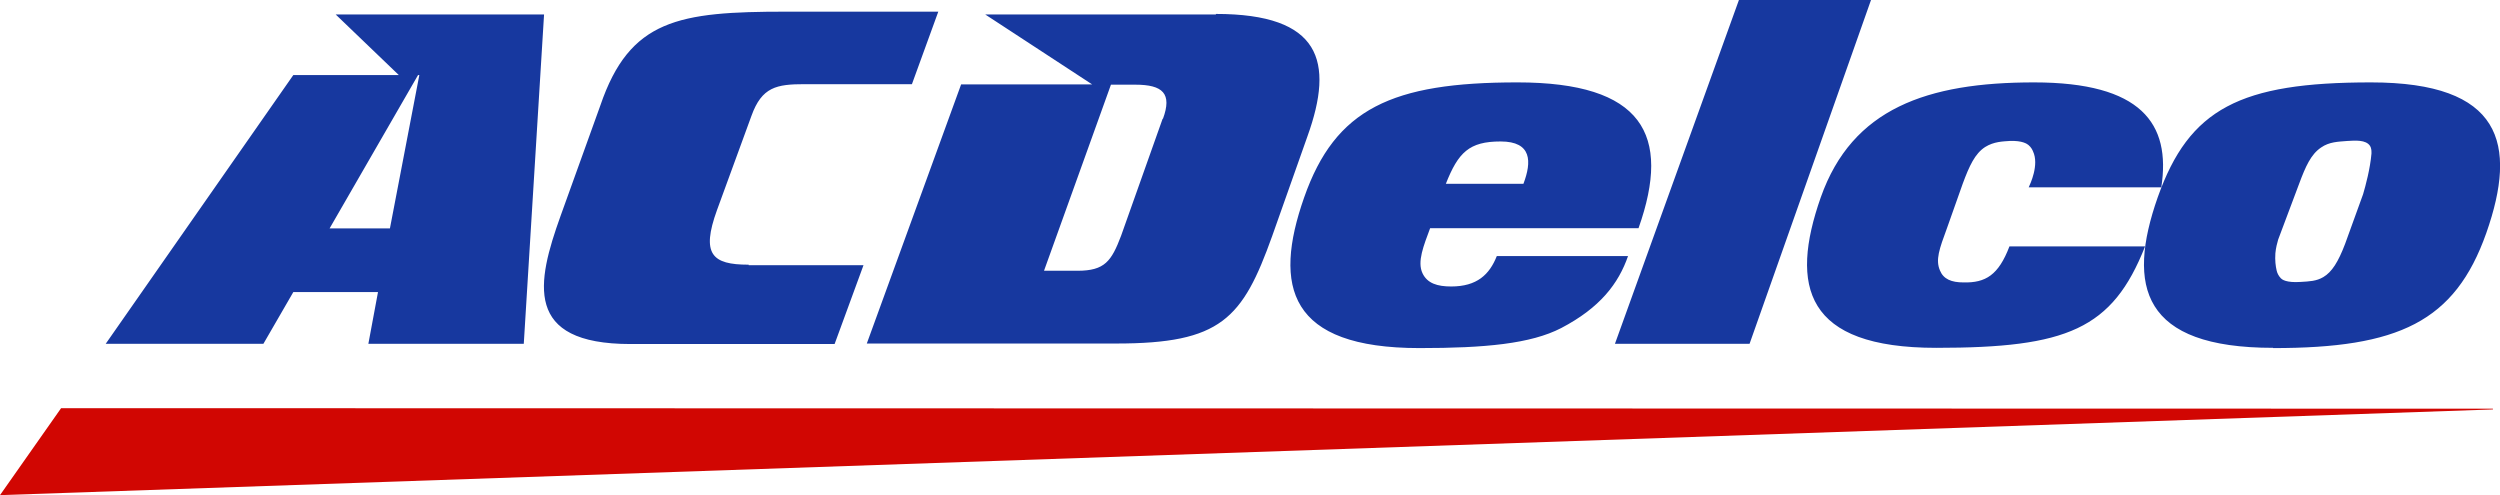
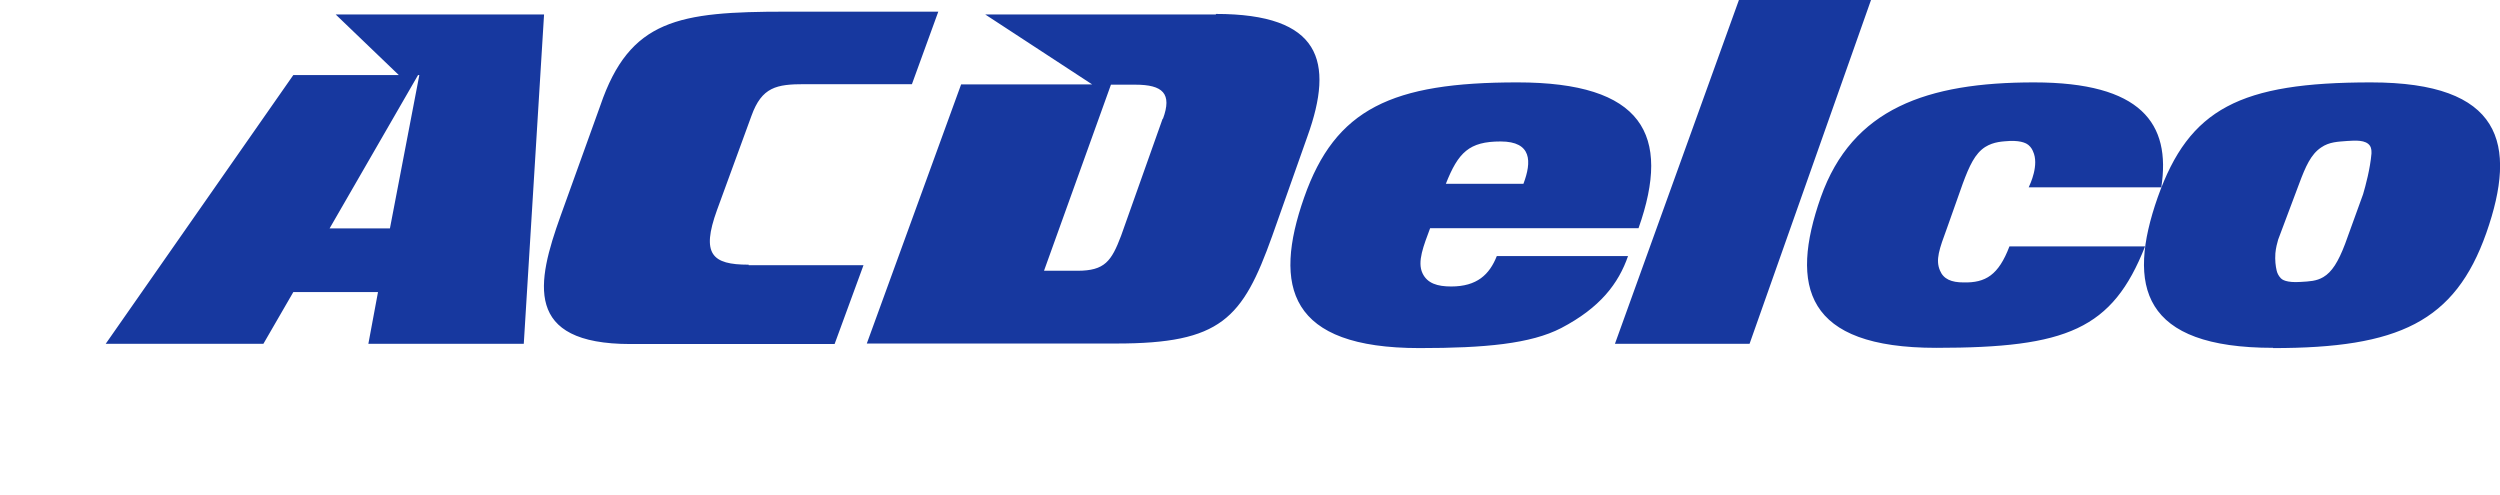
<svg xmlns="http://www.w3.org/2000/svg" version="1.1" viewBox="0 0 986.1 195.3">
  <defs>
    <style>
      .cls-1 {
        fill: #17389f;
      }

      .cls-2 {
        fill: #d10602;
      }
    </style>
  </defs>
  <g>
    <g id="Layer_1">
      <g id="svg4916">
-         <path id="path4011" class="cls-2" d="M24.1,161l959.2.2v.3L0,195.3l24.1-34.3h0Z" />
        <path id="path4015" class="cls-1" d="M792.6,97.2c-4.3,11.3-9.4,14.4-18.1,14.2-4.8,0-7.9-1.3-9.3-4.7-1.8-4.2-.3-8.4,2.8-16.8l6.2-17.5c2.6-7,4.8-11.8,8.8-14.4,3.5-2.2,7.1-2.2,9.7-2.4,5.1-.2,6.9,1.2,7.4,1.6,1.1.9,1.6,2,1.8,2.5,2.5,5.3-1.1,12.9-1.7,14.2h52.3c3.9-25.3-8-41.4-50.2-41.4s-71.7,10.3-84.1,45.3c-12.4,35.3-6.1,59.4,45.5,59.4s69.5-7.3,82.4-40c-17.8,0-35.7,0-53.5,0ZM295.2,104.4c-14.3,0-18.7-4.1-12.4-21.5l13.6-37.2c4.1-11.4,9.9-12.5,21-12.5h42.3l10.4-28.6h-60.1c-42.3,0-61.6,3-73.2,37l-15.7,43.6c-9.4,26.2-14.7,50.5,27.6,50.5h80.5l11.4-31.1h-45.3v-.2ZM685.9,0l-48.9,135.6h53.1L738,0h-52.1ZM157.3,29.6h-41.6l-74,106h62.2l11.8-20.4h33.4l-3.8,20.4h61.3L214.6,5.7h-82.2l24.9,23.9h0ZM165,29.6h.4l-11.6,60.5h-23.8l34.9-60.5h.1ZM458.6,46.8l-16.4,46.2c-3.8,10-6.4,13.8-17.2,13.8h-13.2l26.4-73.4h9.6c10.9,0,14.6,3.5,10.9,13.5M479.6,5.7h-91l42.2,27.6h-51.7l-37.2,102.2h98.4c41.3,0,49.8-9.7,61.5-42.4l13.9-39.3c10.7-29.7,5.2-48.3-36.1-48.3M898,106.7c-.4-1.7-.7-4-.5-6.8.2-2.2.7-4,1.1-5.4l8.3-22.1c2.5-6.7,4.6-11.5,8.6-14.2,3.3-2.3,6.8-2.3,10.4-2.6,3.1-.2,7.3-.5,8.9,1.9.7,1.1.6,2.3.6,3.1-.5,5.9-2.3,12.6-3.3,16l-7.1,19.6c-2.7,7.1-5.2,11.1-8.6,13.1-2.7,1.6-5.5,1.7-8.9,1.9-5.8.4-7.4-1-7.8-1.4-1-1-1.5-2.2-1.7-3.1ZM896.6,137.3c49.4,0,71.7-10.3,84.1-45.4,12.4-35.3,6.1-59.4-45.5-59.4s-71.7,10.3-84.1,45.3c-12.4,35.3-6.1,59.4,45.5,59.4M600.9,72.5c3.3-8.7,3.4-16.7-9-16.7s-16.7,4.3-21.6,16.7h30.6ZM642.2,100.9c-3.8,11-11.1,20.5-26.4,28.5-12,6.2-30,7.9-55.9,7.9-51.5,0-57.9-24.1-45.5-59.4,12.3-35.1,34.7-45.4,84.1-45.4s60.9,20.5,47.8,57.5h-82.2c-2.5,6.8-5.2,13.2-3,17.8,1.9,4,5.9,5.2,11.3,5.2,10.2,0,15.1-4.7,18-12h51.8Z" />
      </g>
    </g>
  </g>
</svg>